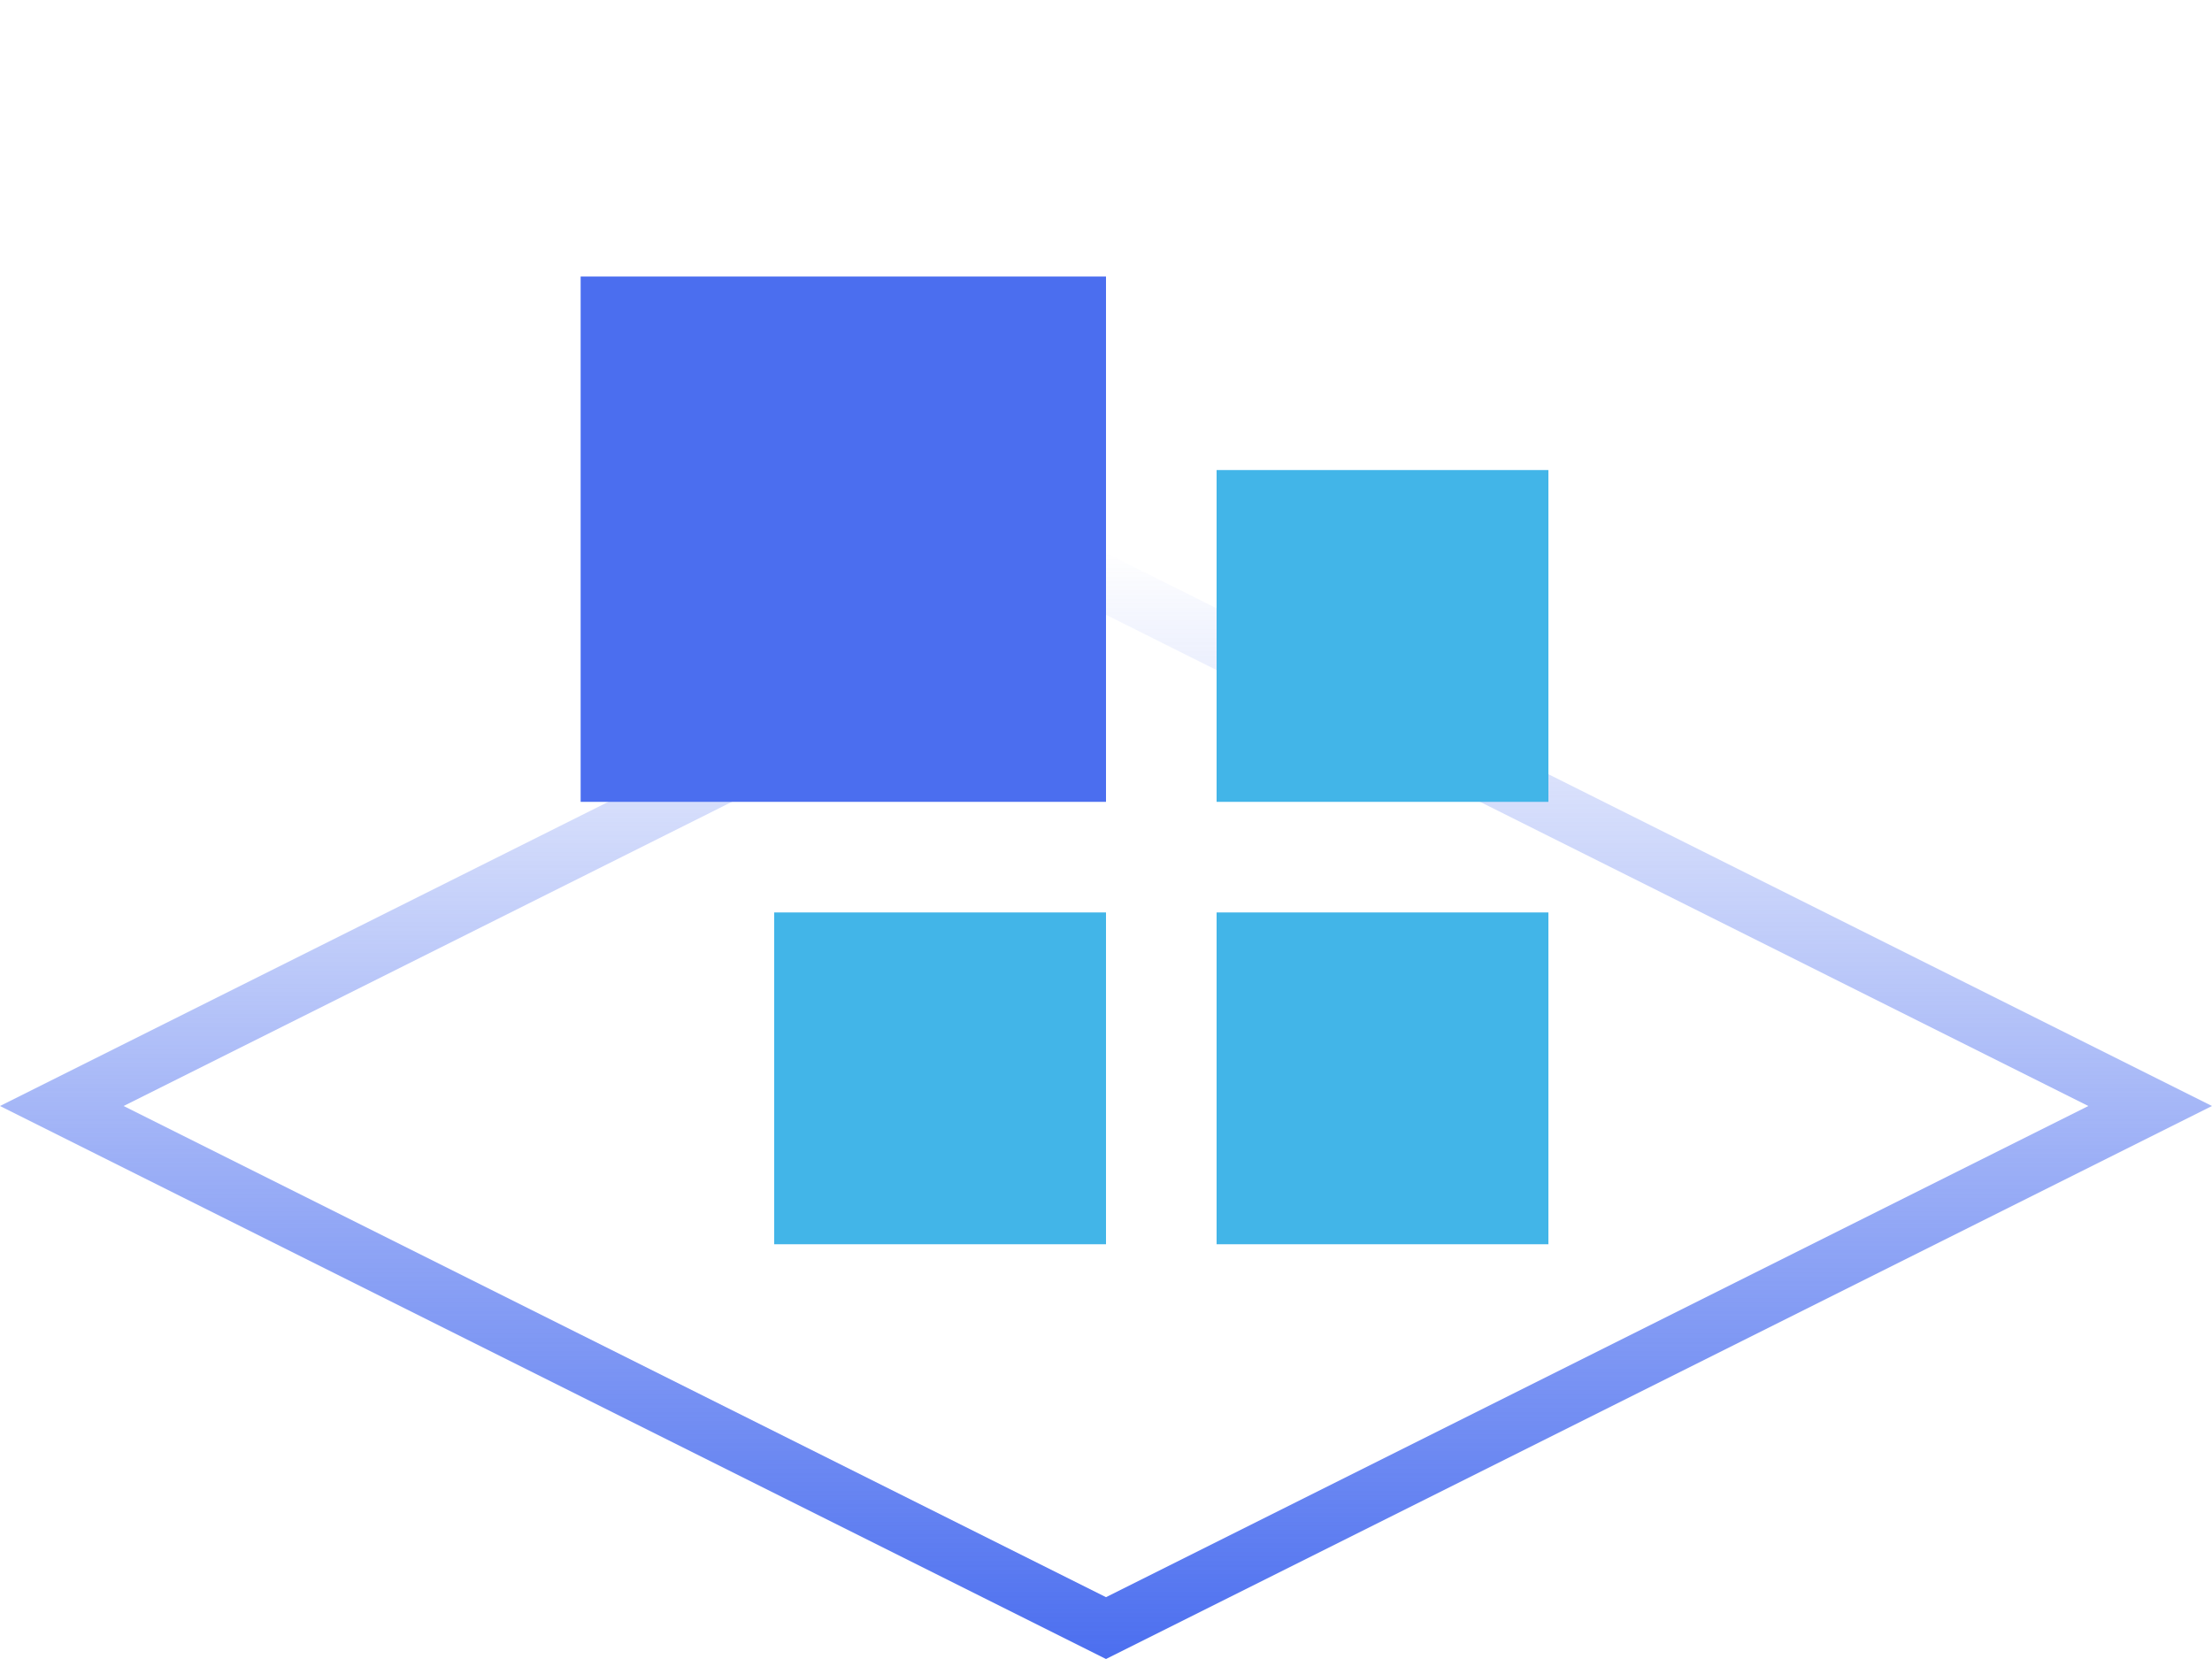
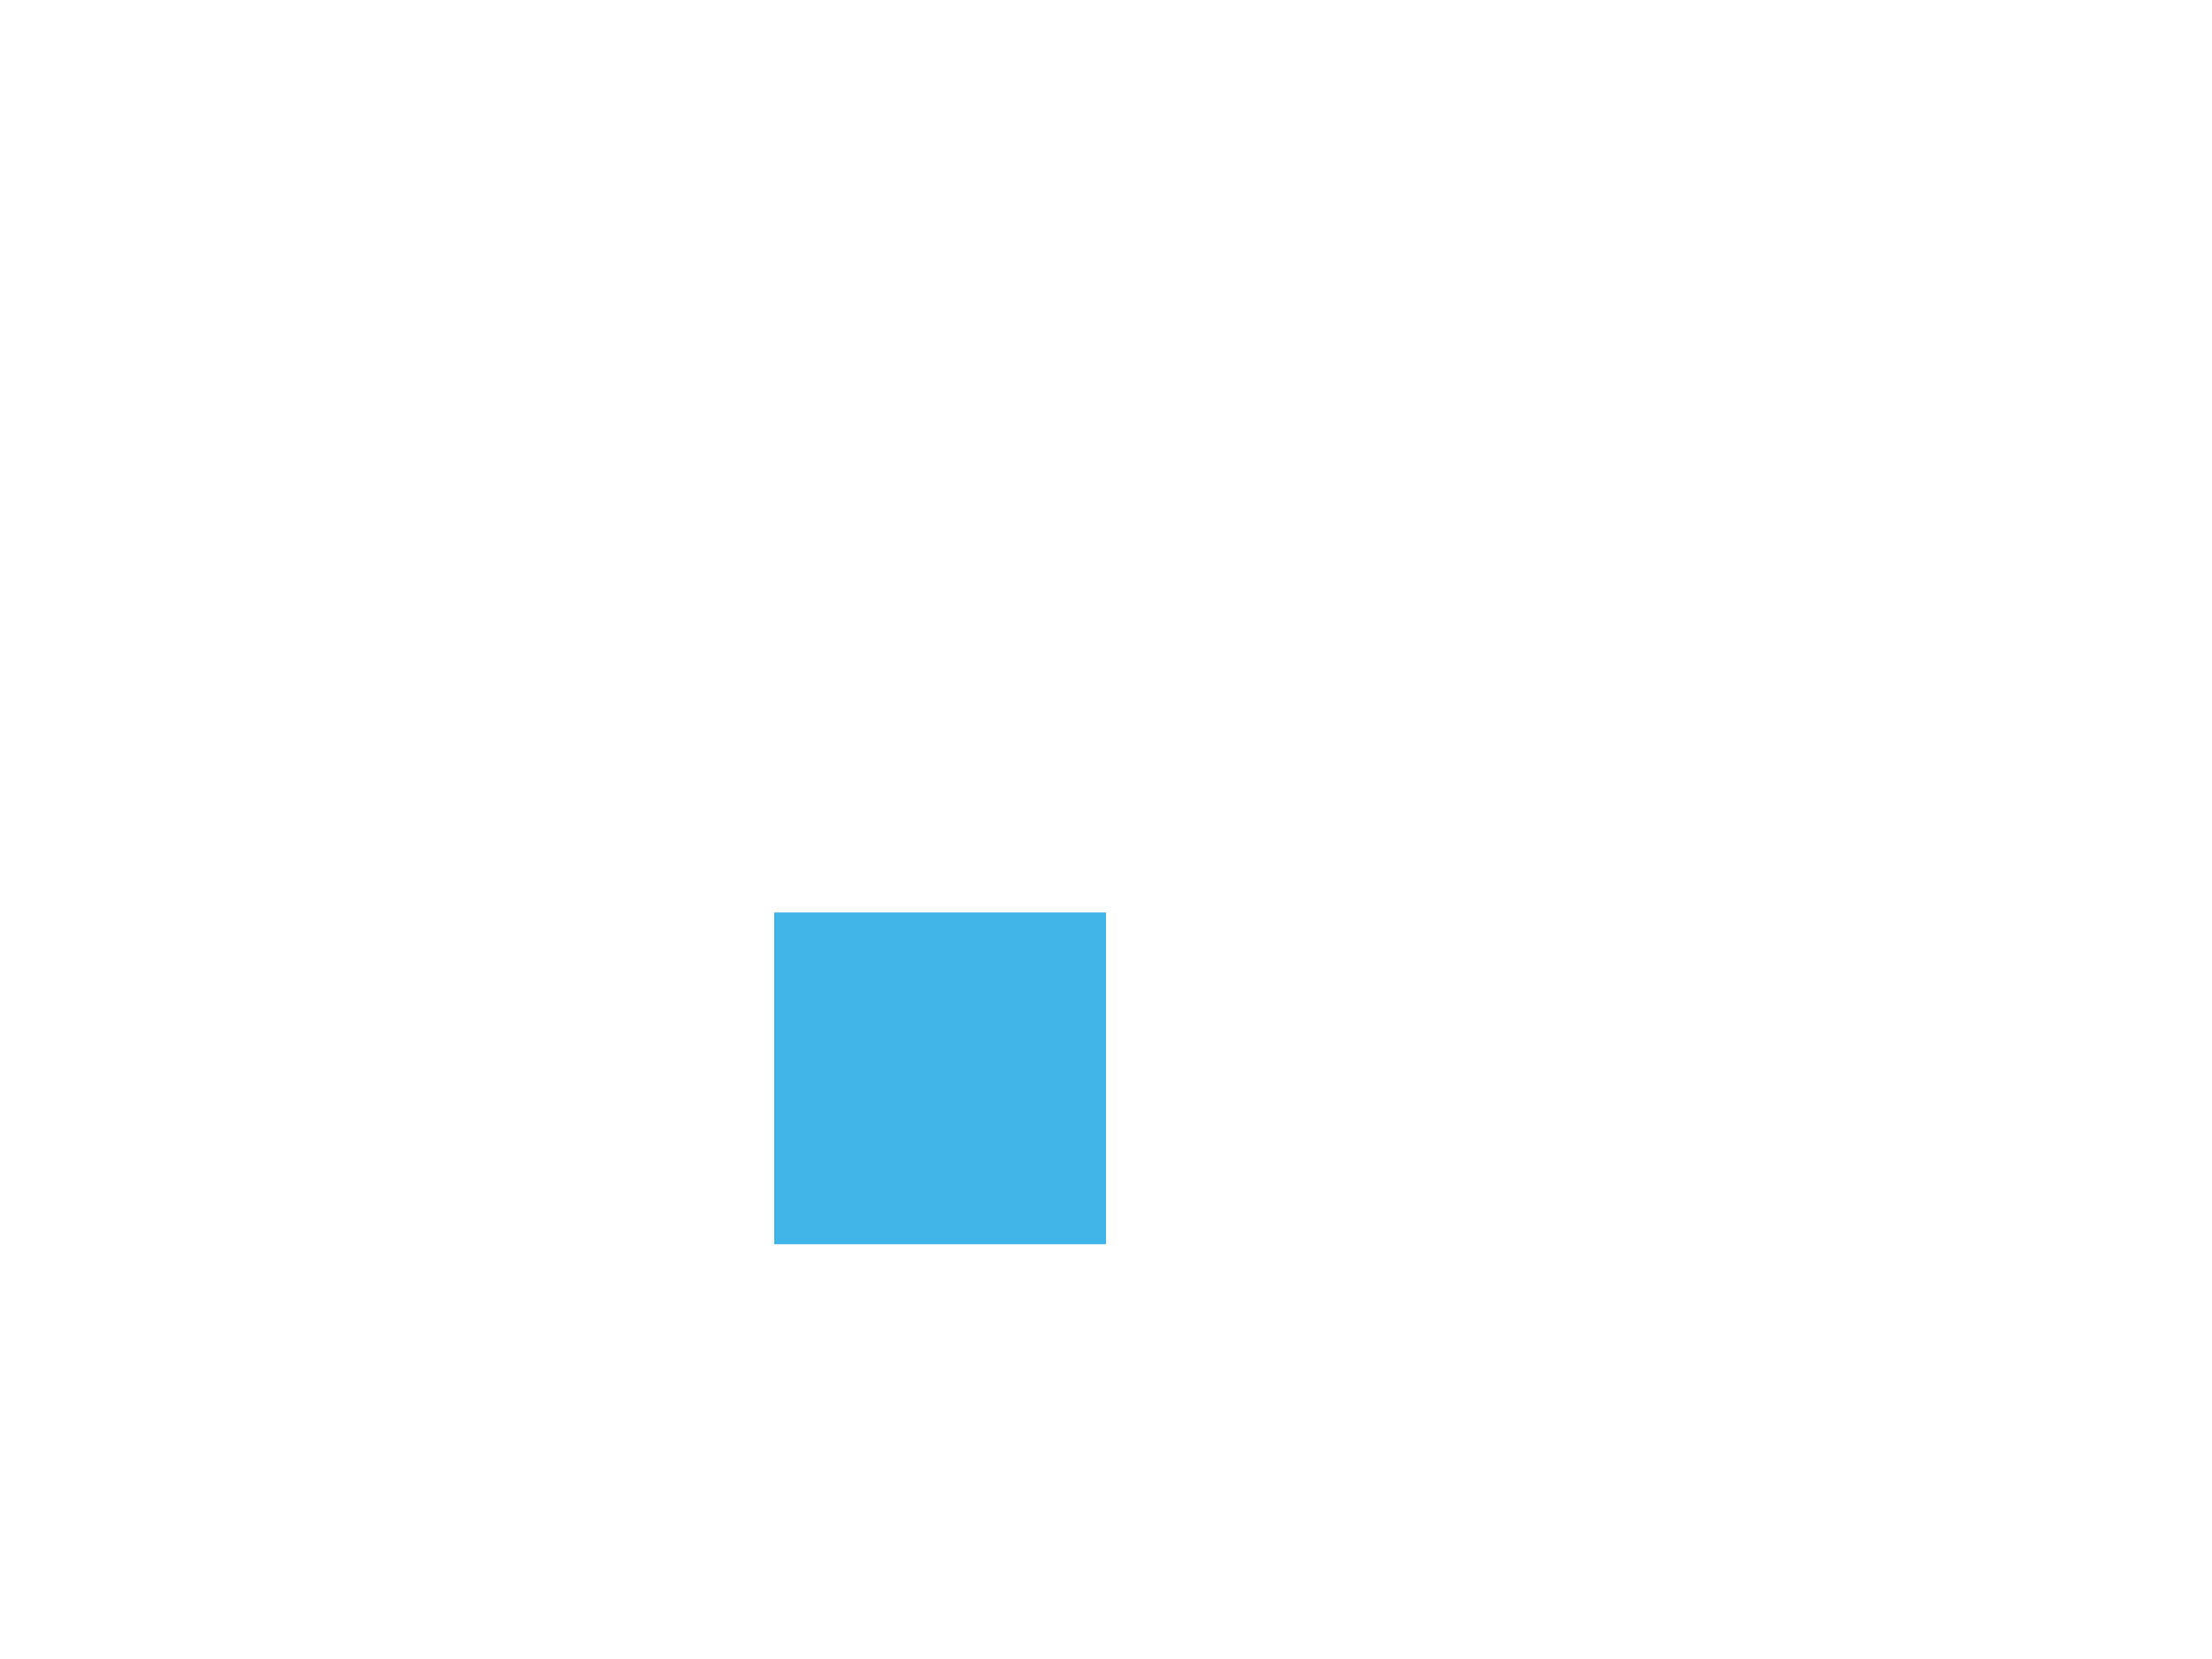
<svg xmlns="http://www.w3.org/2000/svg" width="80px" height="60px" viewBox="0 0 80 60" version="1.1">
  <title>amdb/icon-资源管理</title>
  <defs>
    <linearGradient x1="50%" y1="0%" x2="50%" y2="100%" id="linearGradient-1">
      <stop stop-color="#4B6EEF" stop-opacity="0" offset="0%" />
      <stop stop-color="#4B6EEF" offset="100%" />
    </linearGradient>
  </defs>
  <g id="页面-1" stroke="none" stroke-width="1" fill="none" fill-rule="evenodd">
    <g id="产品中心amdb" transform="translate(-1197, -831)">
      <g id="amdb/icon-资源管理" transform="translate(1197, 831)">
-         <rect id="矩形" x="0" y="0" width="80" height="60" />
-         <path d="M40,20 L80,40 L40,60 L0,40 L40,20 Z M40,22.235 L4.471,40 L40,57.764 L75.528,40 L40,22.235 Z" id="矩形备份-3" fill="url(#linearGradient-1)" fill-rule="nonzero" />
-         <rect id="矩形" fill="#4B6EEF" x="21" y="10" width="19" height="19" />
-         <rect id="矩形备份-5" fill="#42B5E8" x="44" y="17" width="12" height="12" />
-         <rect id="矩形备份-6" fill="#42B5E8" x="44" y="33" width="12" height="12" />
        <rect id="矩形备份-7" fill="#42B5E8" x="28" y="33" width="12" height="12" />
      </g>
    </g>
  </g>
</svg>